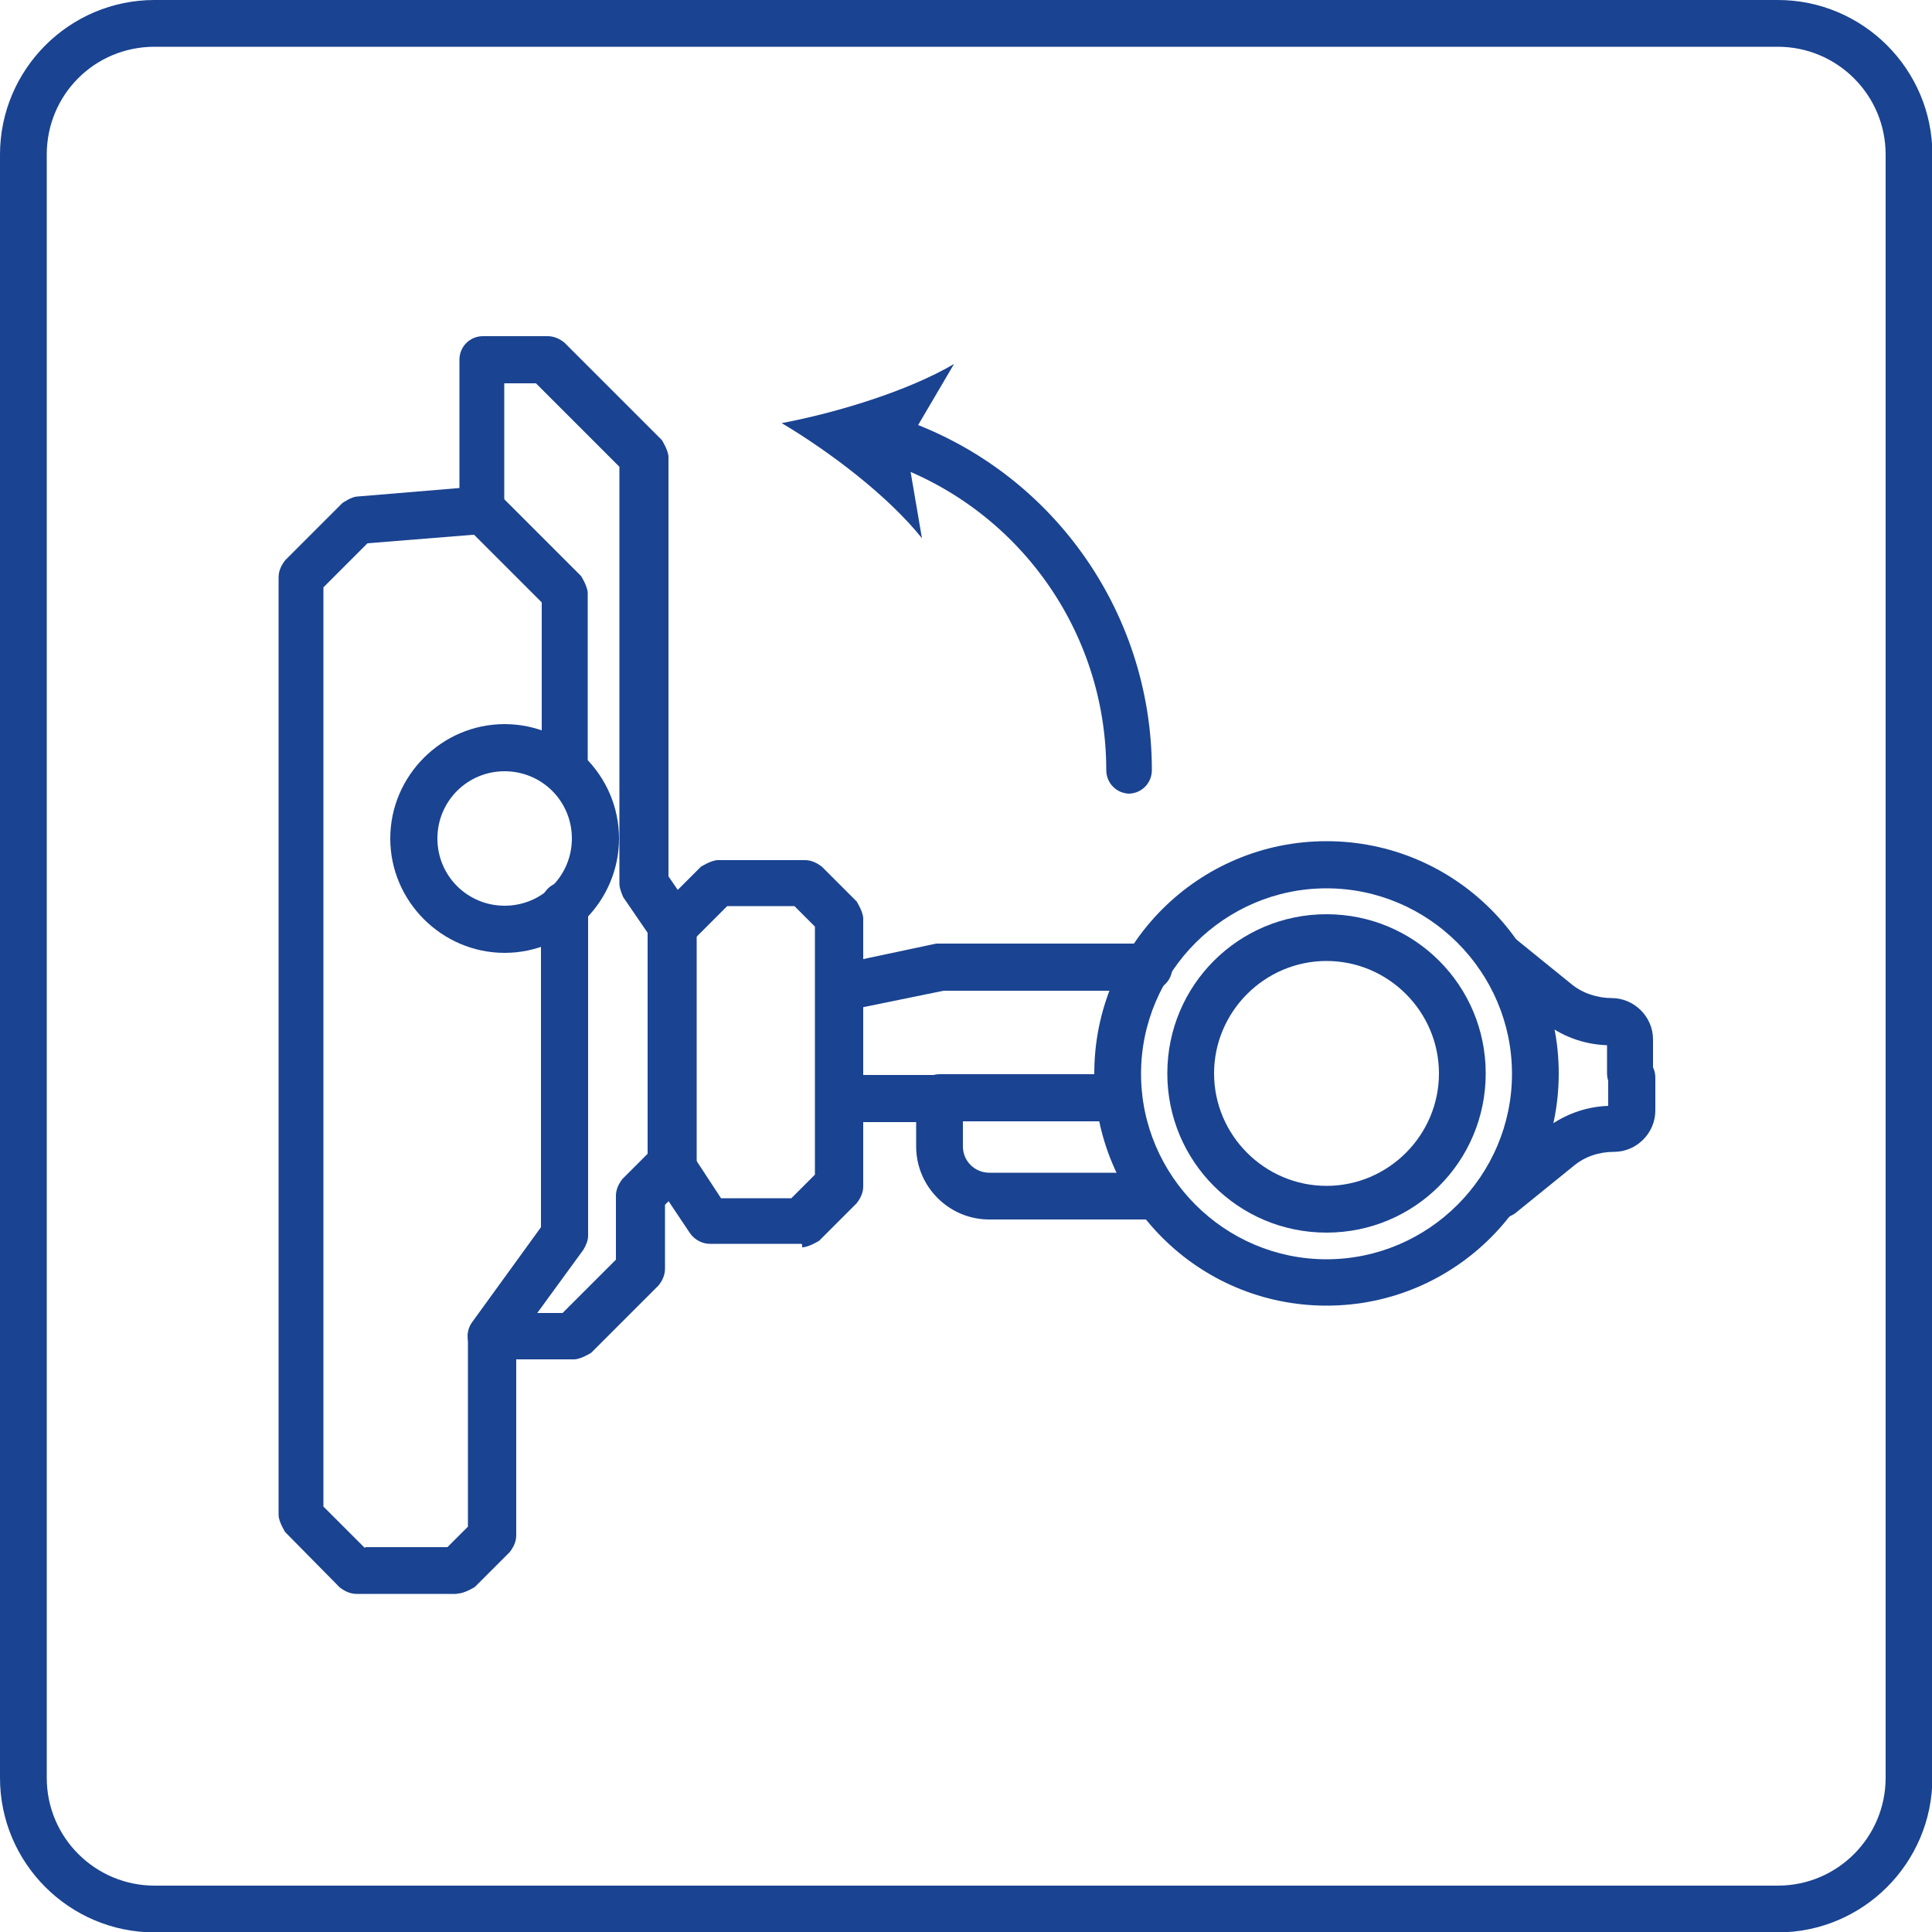
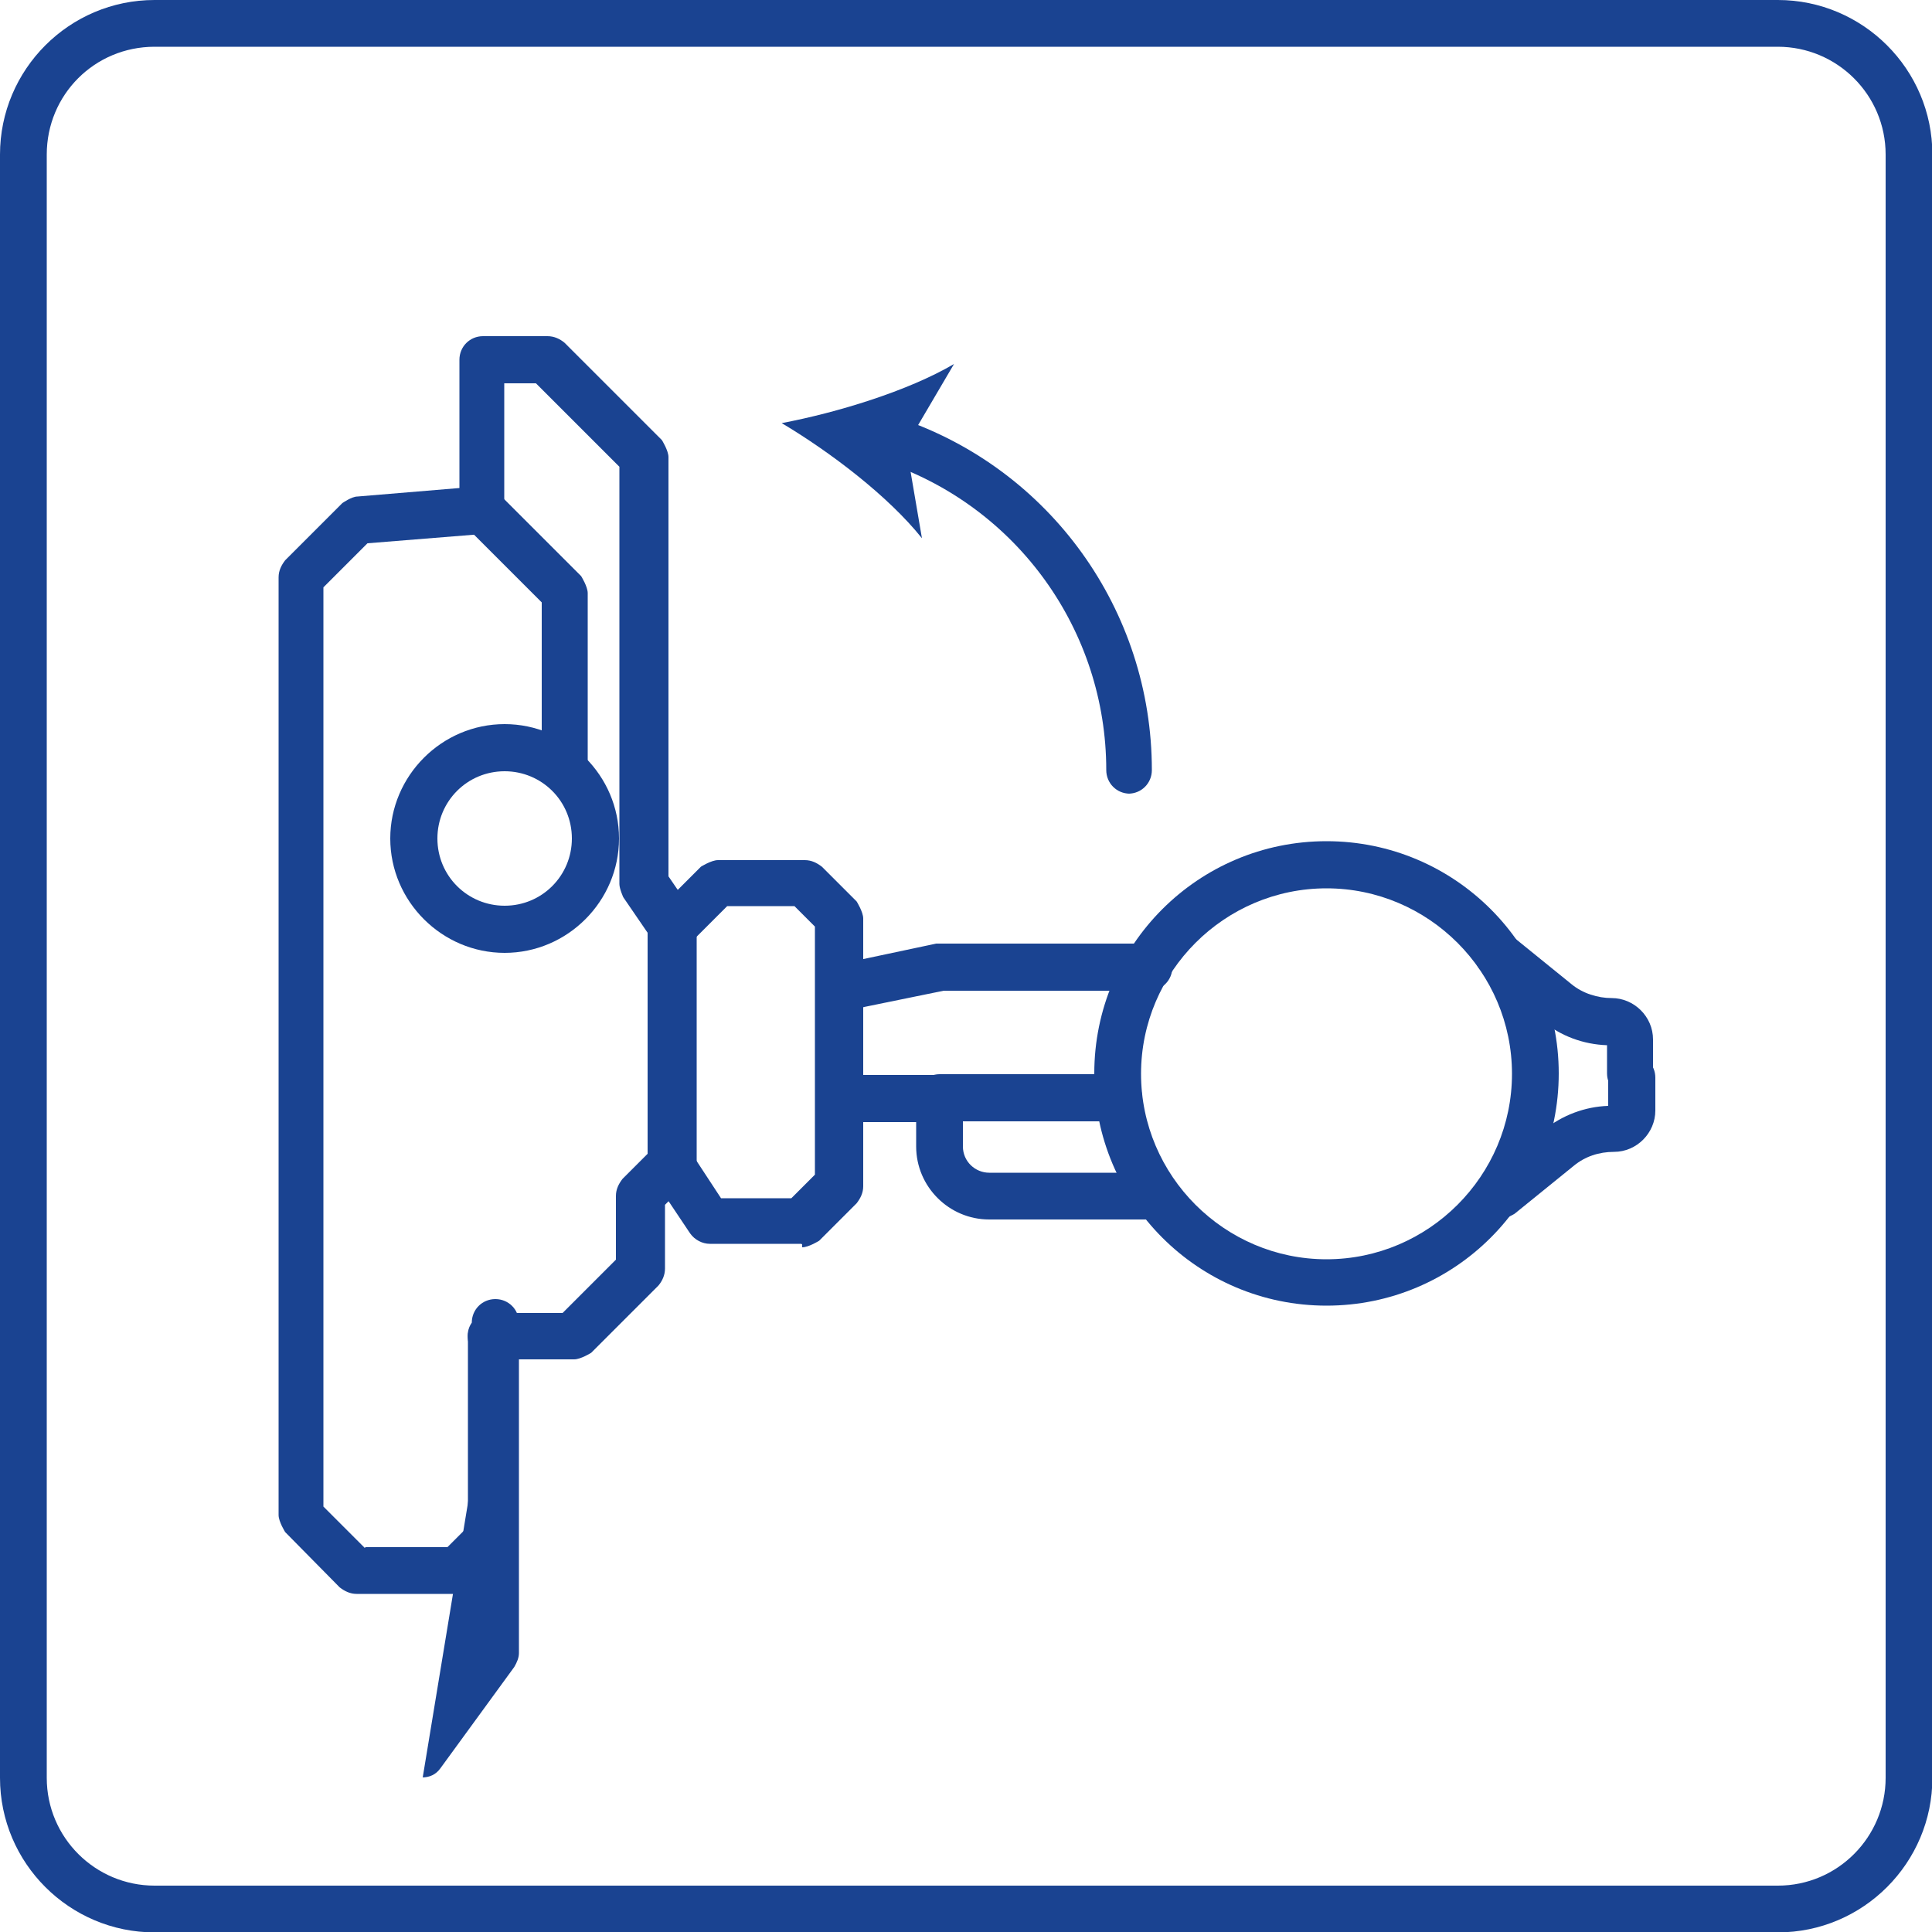
<svg xmlns="http://www.w3.org/2000/svg" xml:space="preserve" width="50mm" height="50mm" version="1.1" style="shape-rendering:geometricPrecision; text-rendering:geometricPrecision; image-rendering:optimizeQuality; fill-rule:evenodd; clip-rule:evenodd" viewBox="0 0 5000 5000" data-name="Warstwa 1">
  <defs>
    <style type="text/css">
   
    .fil0 {fill:#1A4391}
   
  </style>
  </defs>
  <g id="Layer_x0020_1">
    <path class="fil0" d="M400 121c-155,0 -279,124 -279,279l0 4201c0,155 126,279 279,279l4201 0c155,0 279,-126 279,-279l0 -4201c0,-155 -126,-279 -279,-279l-4201 0m0 -121l4201 0c220,0 400,179 400,400l0 4201c0,220 -179,400 -400,400l-4201 0c-220,0 -400,-179 -400,-400l0 -4201c0,-220 179,-400 400,-400l0 0z" />
    <g id="_873333072">
      <path class="fil0" d="M2924 2054c-34,0 -61,-27 -61,-61 0,-361 -230,-681 -572,-797 -32,-10 -48,-44 -39,-75 10,-31 44,-48 75,-39 390,131 654,497 654,911 0,34 -27,61 -61,61l2 0z" />
      <path class="fil0" d="M2023 1095c126,75 276,189 363,298l-41 -240 124 -211c-119,70 -303,126 -446,153z" />
    </g>
    <path class="fil0" d="M1182 4125l-259 0c-17,0 -31,-7 -44,-17l-141 -143c0,0 -17,-27 -17,-44l0 -2427c0,-17 7,-31 17,-44l148 -148c0,0 24,-17 39,-17l264 -22 0 -332c0,-34 27,-61 61,-61l167 0c17,0 32,7 44,17l252 252c0,0 17,27 17,44l0 1085 63 92c0,0 10,22 10,34l0 615c0,17 -7,32 -17,44l-65 65 0 165c0,17 -7,32 -17,44l-174 174c0,0 -27,17 -44,17l-150 0 0 455c0,17 -7,31 -17,44l-90 90c0,0 -27,17 -44,17l-2 0zm-235 -121l211 0 53 -53 0 -492c0,-34 27,-61 61,-61l184 0 138 -138 0 -165c0,-17 7,-31 17,-44l65 -65 0 -572 -63 -92c0,0 -10,-22 -10,-34l0 -1080 -216 -216 -82 0 0 329c0,32 -24,58 -56,61l-298 24 -114 114 0 2379 107 107 2 -2zm300 -2682l0 0 -1248 0 1248 0z" />
-     <path class="fil0" d="M1272 3520c-12,0 -24,-5 -36,-12 -27,-19 -34,-58 -15,-85l179 -247 0 -833c0,-34 27,-61 61,-61 34,0 61,27 61,61l0 855c0,12 -5,24 -12,36l-191 262c-12,17 -29,24 -48,24l2 0z" />
+     <path class="fil0" d="M1272 3520c-12,0 -24,-5 -36,-12 -27,-19 -34,-58 -15,-85c0,-34 27,-61 61,-61 34,0 61,27 61,61l0 855c0,12 -5,24 -12,36l-191 262c-12,17 -29,24 -48,24l2 0z" />
    <path class="fil0" d="M1463 2054c-34,0 -61,-27 -61,-61l0 -434 -196 -196c-24,-24 -24,-61 0,-85 24,-24 61,-24 85,0l213 213c0,0 17,27 17,44l0 458c0,34 -27,61 -61,61l2 0z" />
    <path class="fil0" d="M1306 2466c-162,0 -296,-133 -296,-296 0,-162 133,-296 296,-296 162,0 296,133 296,296 0,162 -133,296 -296,296zm0 -470c-97,0 -174,78 -174,174 0,97 78,174 174,174 97,0 174,-78 174,-174 0,-97 -78,-174 -174,-174z" />
    <path class="fil0" d="M2074 3219l-237 0c-19,0 -39,-10 -51,-27l-97 -145c-17,-27 -10,-65 17,-82 29,-19 65,-10 82,17l78 119 182 0 61 -61 0 -642 -53 -53 -174 0 -99 99c-24,24 -61,24 -85,0 -24,-24 -24,-61 0,-85l116 -116c0,0 27,-17 44,-17l225 0c17,0 31,7 44,17l90 90c0,0 17,27 17,44l0 693c0,17 -7,31 -17,44l-97 97c0,0 -27,17 -44,17l0 -7z" />
    <path class="fil0" d="M3433 3379c-332,0 -601,-269 -601,-601 0,-332 269,-601 601,-601 332,0 601,269 601,601 0,332 -269,601 -601,601zm0 -1080c-264,0 -480,216 -480,480 0,264 216,480 480,480 264,0 480,-216 480,-480 0,-264 -216,-480 -480,-480z" />
    <path class="fil0" d="M2171 2616c-27,0 -53,-19 -58,-48 -7,-31 15,-65 46,-70l264 -56c0,0 7,0 12,0l538 0c34,0 61,27 61,61 0,34 -27,61 -61,61l-531 0 -259 53c0,0 -7,0 -12,0l0 0z" />
    <path class="fil0" d="M2972 3156l-412 0c-104,0 -189,-85 -189,-189l0 -63 -199 0c-34,0 -61,-27 -61,-61 0,-34 27,-61 61,-61l259 0c34,0 61,27 61,61l0 124c0,39 32,68 68,68l412 0c34,0 61,27 61,61 0,34 -27,61 -61,61z" />
    <path class="fil0" d="M2895 2902l-463 0c-34,0 -61,-27 -61,-61 0,-34 27,-61 61,-61l463 0c34,0 61,27 61,61 0,34 -27,61 -61,61z" />
-     <path class="fil0" d="M3433 3190c-228,0 -412,-184 -412,-412 0,-228 184,-412 412,-412 228,0 412,184 412,412 0,228 -184,412 -412,412zm0 -703c-160,0 -291,131 -291,291 0,160 131,291 291,291 160,0 291,-131 291,-291 0,-160 -131,-291 -291,-291z" />
    <path class="fil0" d="M4220 2839c-34,0 -61,-27 -61,-61l0 -73c-61,-2 -121,-24 -167,-63l-153 -124c-27,-22 -29,-58 -10,-85 22,-27 58,-29 85,-10l153 124c29,24 68,36 104,36 58,0 107,48 107,107l0 85c0,34 -27,61 -61,61l2 2zm-46 -133l0 0 -4174 0 4174 0z" />
    <path class="fil0" d="M3878 3156c-17,0 -34,-7 -46,-22 -22,-27 -17,-63 10,-85l153 -124c48,-39 107,-61 167,-63l0 -73c0,-34 27,-61 61,-61 34,0 61,27 61,61l0 85c0,58 -48,107 -107,107 -39,0 -75,12 -104,36l-153 124c0,0 -24,15 -39,15l-2 0z" />
  </g>
</svg>